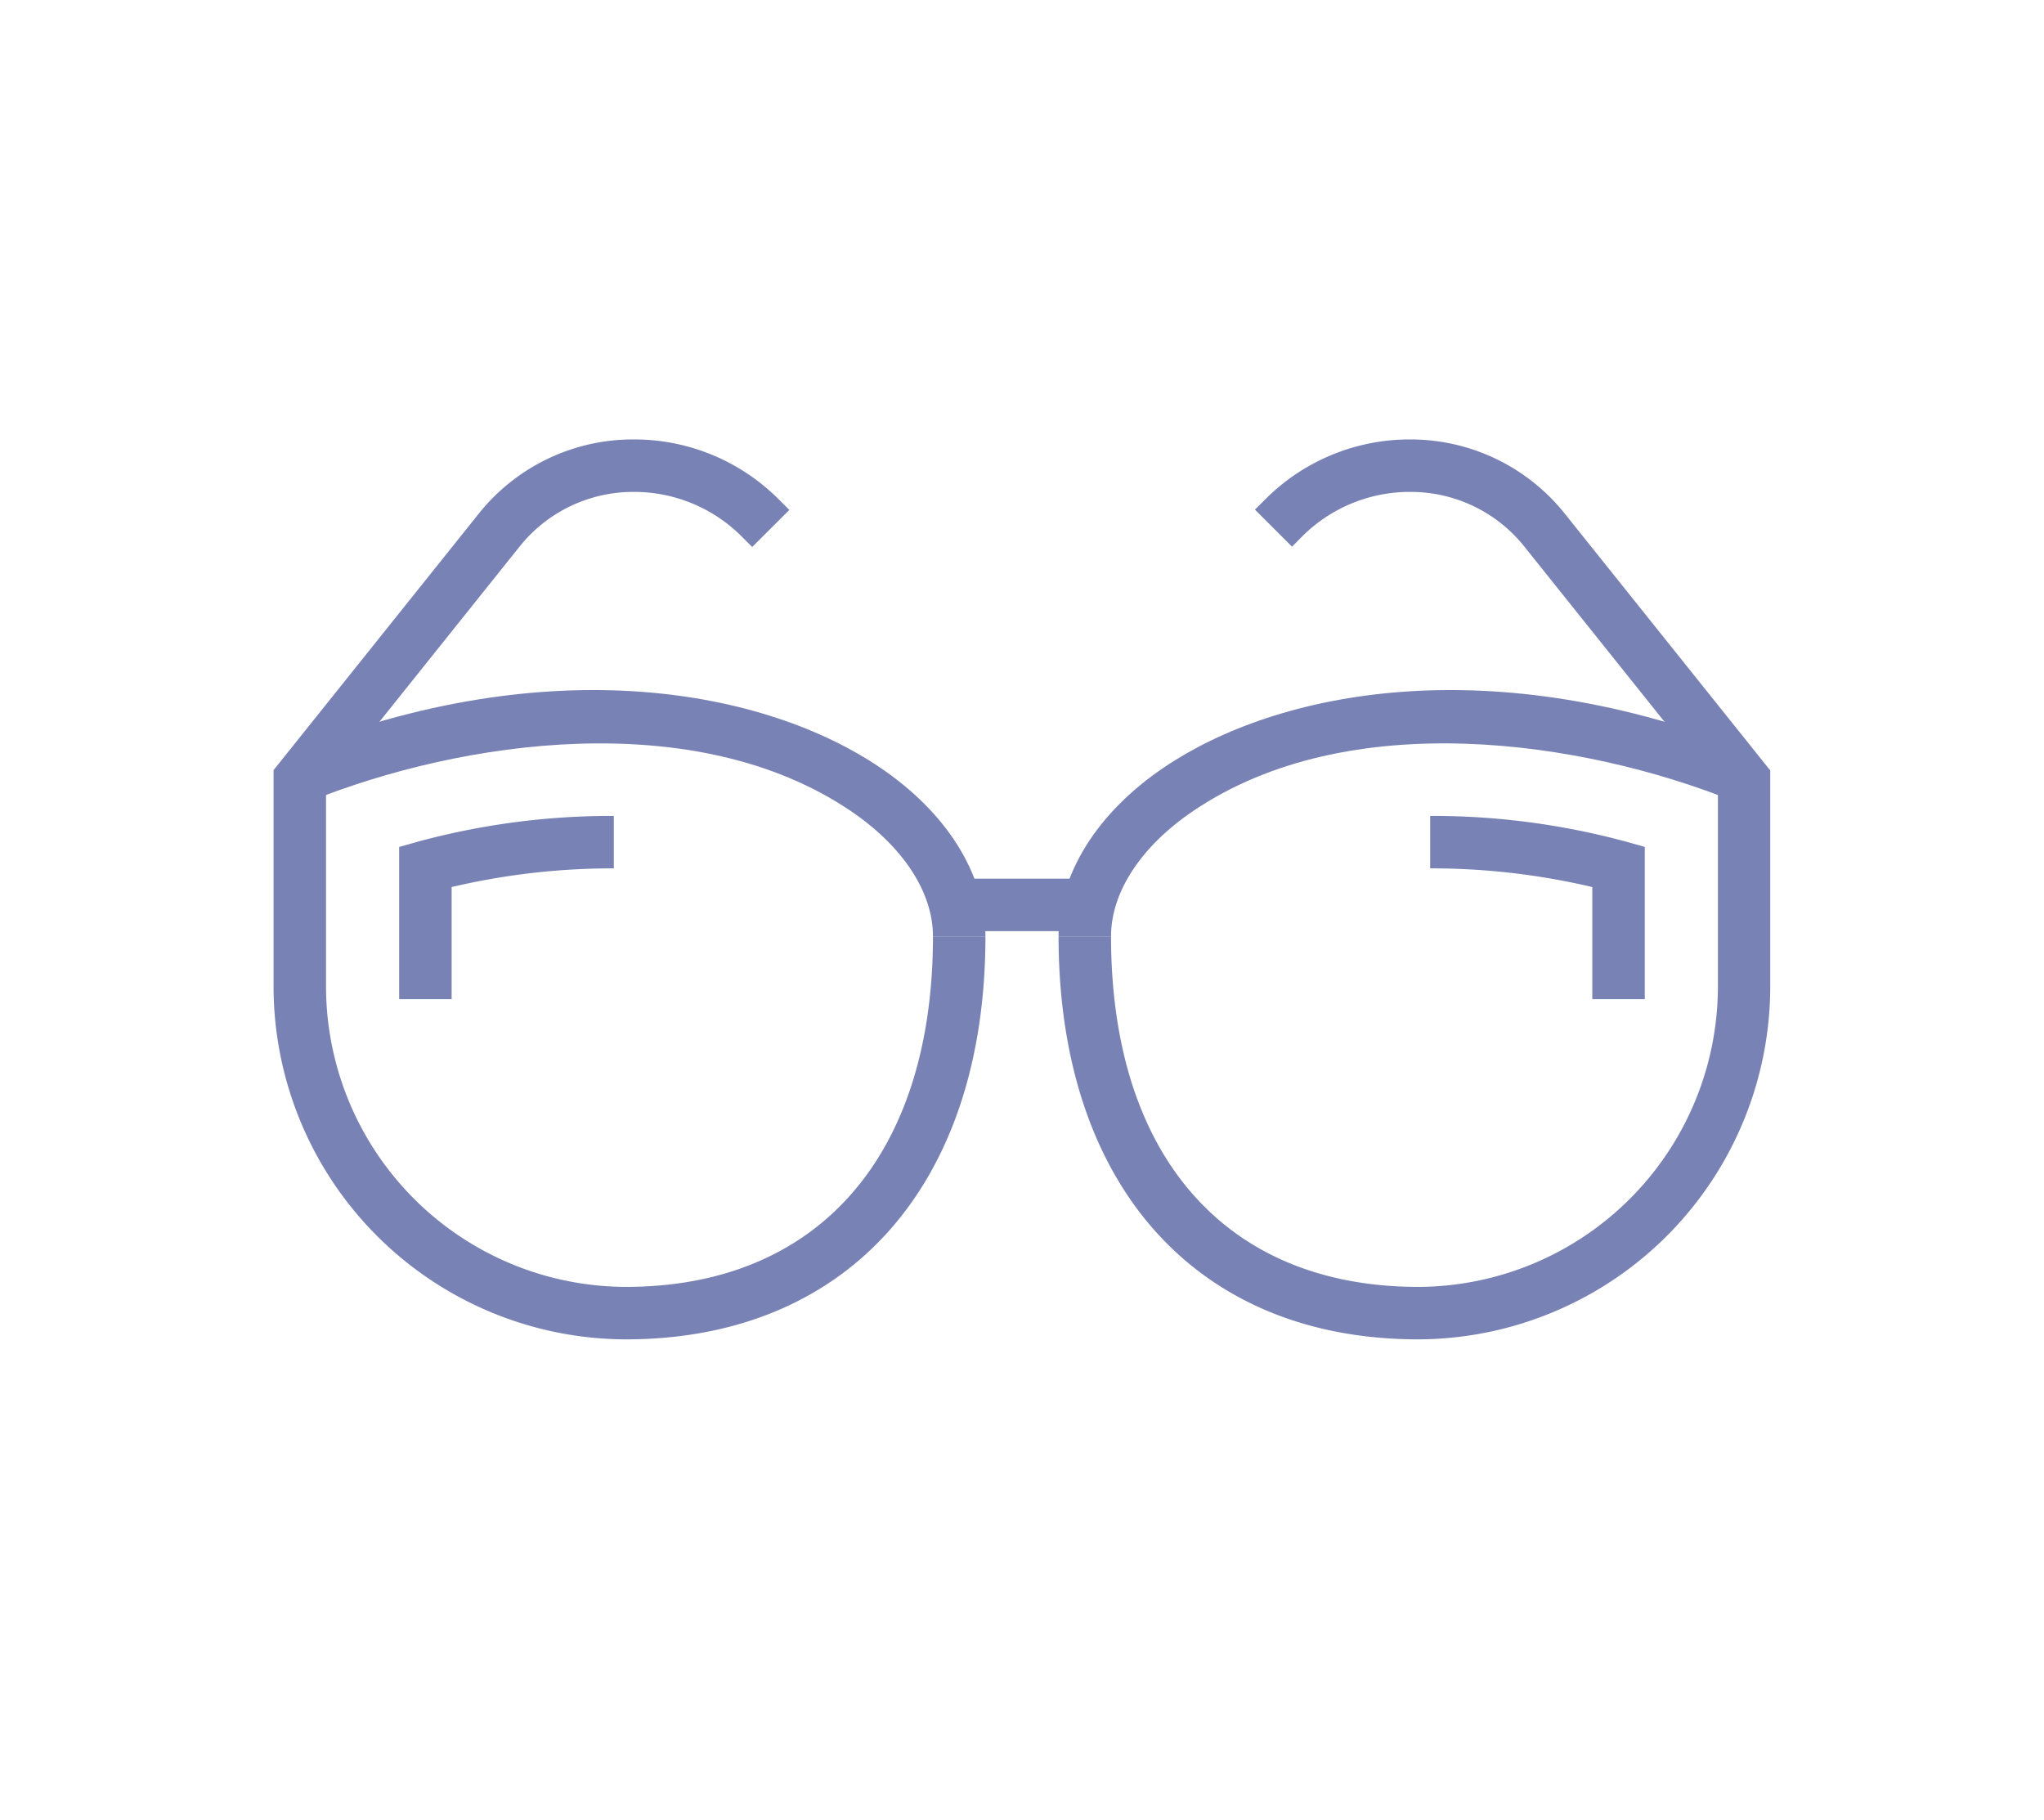
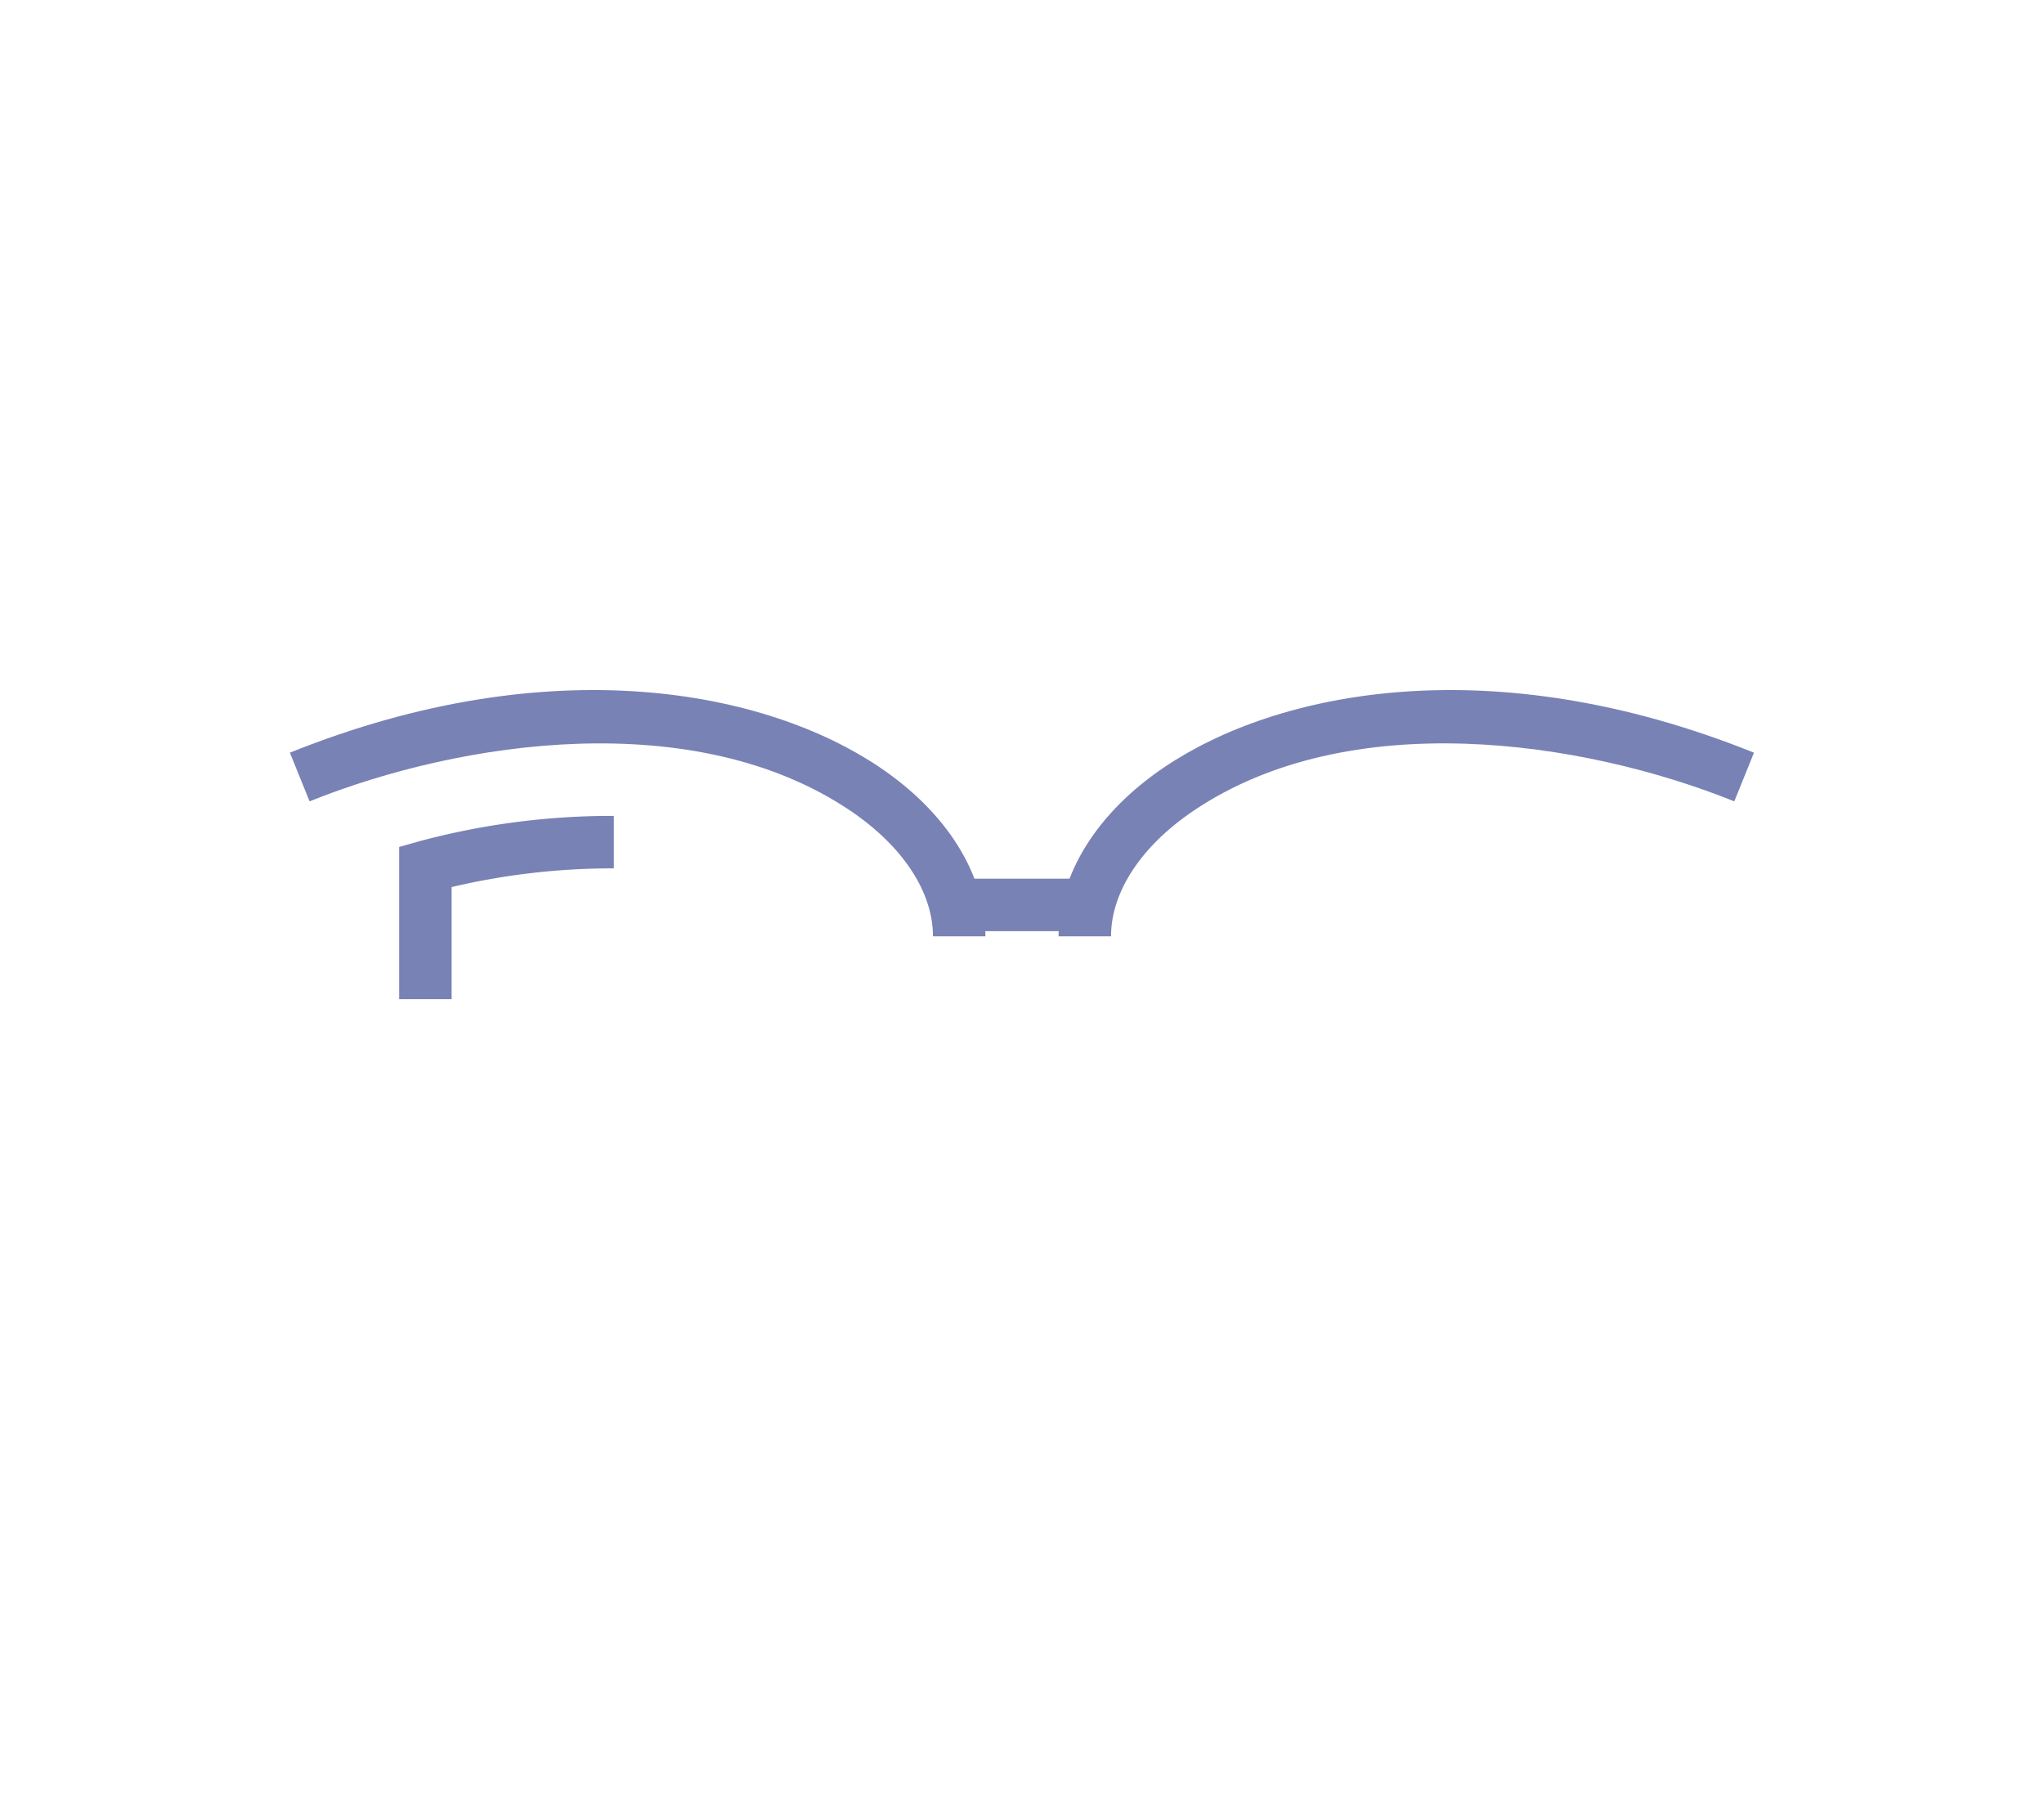
<svg xmlns="http://www.w3.org/2000/svg" viewBox="0 0 311.65 277.46">
  <defs>
    <style>.cls-1{fill:#7982B5;}</style>
  </defs>
  <path class="cls-1" d="M150.25,142.76h-8c0-6.76-4.59-13.74-12.58-19.14-23.7-16-59.23-10.78-82.47-1.44l-3-7.42c40-16.1,72.7-9.41,89.93,2.23C144.38,123.9,150.25,133.3,150.25,142.76Z" />
  <path class="cls-1" d="M68.86,152.34h-8V129.13l2.91-.82a113.07,113.07,0,0,1,29.82-3.91v8a106.81,106.81,0,0,0-24.73,2.85Z" />
  <rect class="cls-1" x="146.25" y="133.97" width="19.15" height="8" />
-   <path class="cls-1" d="M95.4,204.21a53.85,53.85,0,0,1-53.69-53.89v-32.9L73,78.31A30.09,30.09,0,0,1,96.63,67a31.11,31.11,0,0,1,22.15,9.18l1.57,1.57-5.66,5.65-1.57-1.57A23.18,23.18,0,0,0,96.63,75,22.17,22.17,0,0,0,79.25,83.3L49.71,120.23v30.09A45.84,45.84,0,0,0,95.4,196.21c29.33,0,46.85-20,46.85-53.45h8C150.25,180.67,129.23,204.21,95.4,204.21Z" />
  <path class="cls-1" d="M169.4,142.76h-8c0-9.46,5.87-18.86,16.1-25.77,17.22-11.64,49.89-18.33,89.93-2.23l-3,7.42c-23.23-9.34-58.76-14.57-82.46,1.44C174,129,169.4,136,169.4,142.76Z" />
-   <path class="cls-1" d="M250.78,152.34h-8V135.25a106.66,106.66,0,0,0-24.72-2.85v-8a112.94,112.94,0,0,1,29.81,3.91l2.91.82Z" />
-   <path class="cls-1" d="M216.25,204.21c-33.84,0-54.85-23.54-54.85-61.45h8c0,33.47,17.51,53.45,46.85,53.45a45.83,45.83,0,0,0,45.68-45.89V120.23L232.39,83.3A22.15,22.15,0,0,0,215,75a23.22,23.22,0,0,0-16.5,6.83L197,83.35l-5.66-5.65,1.58-1.57A31.09,31.09,0,0,1,215,67a30.09,30.09,0,0,1,23.62,11.36l31.29,39.11v32.9A53.84,53.84,0,0,1,216.25,204.21Z" />
</svg>